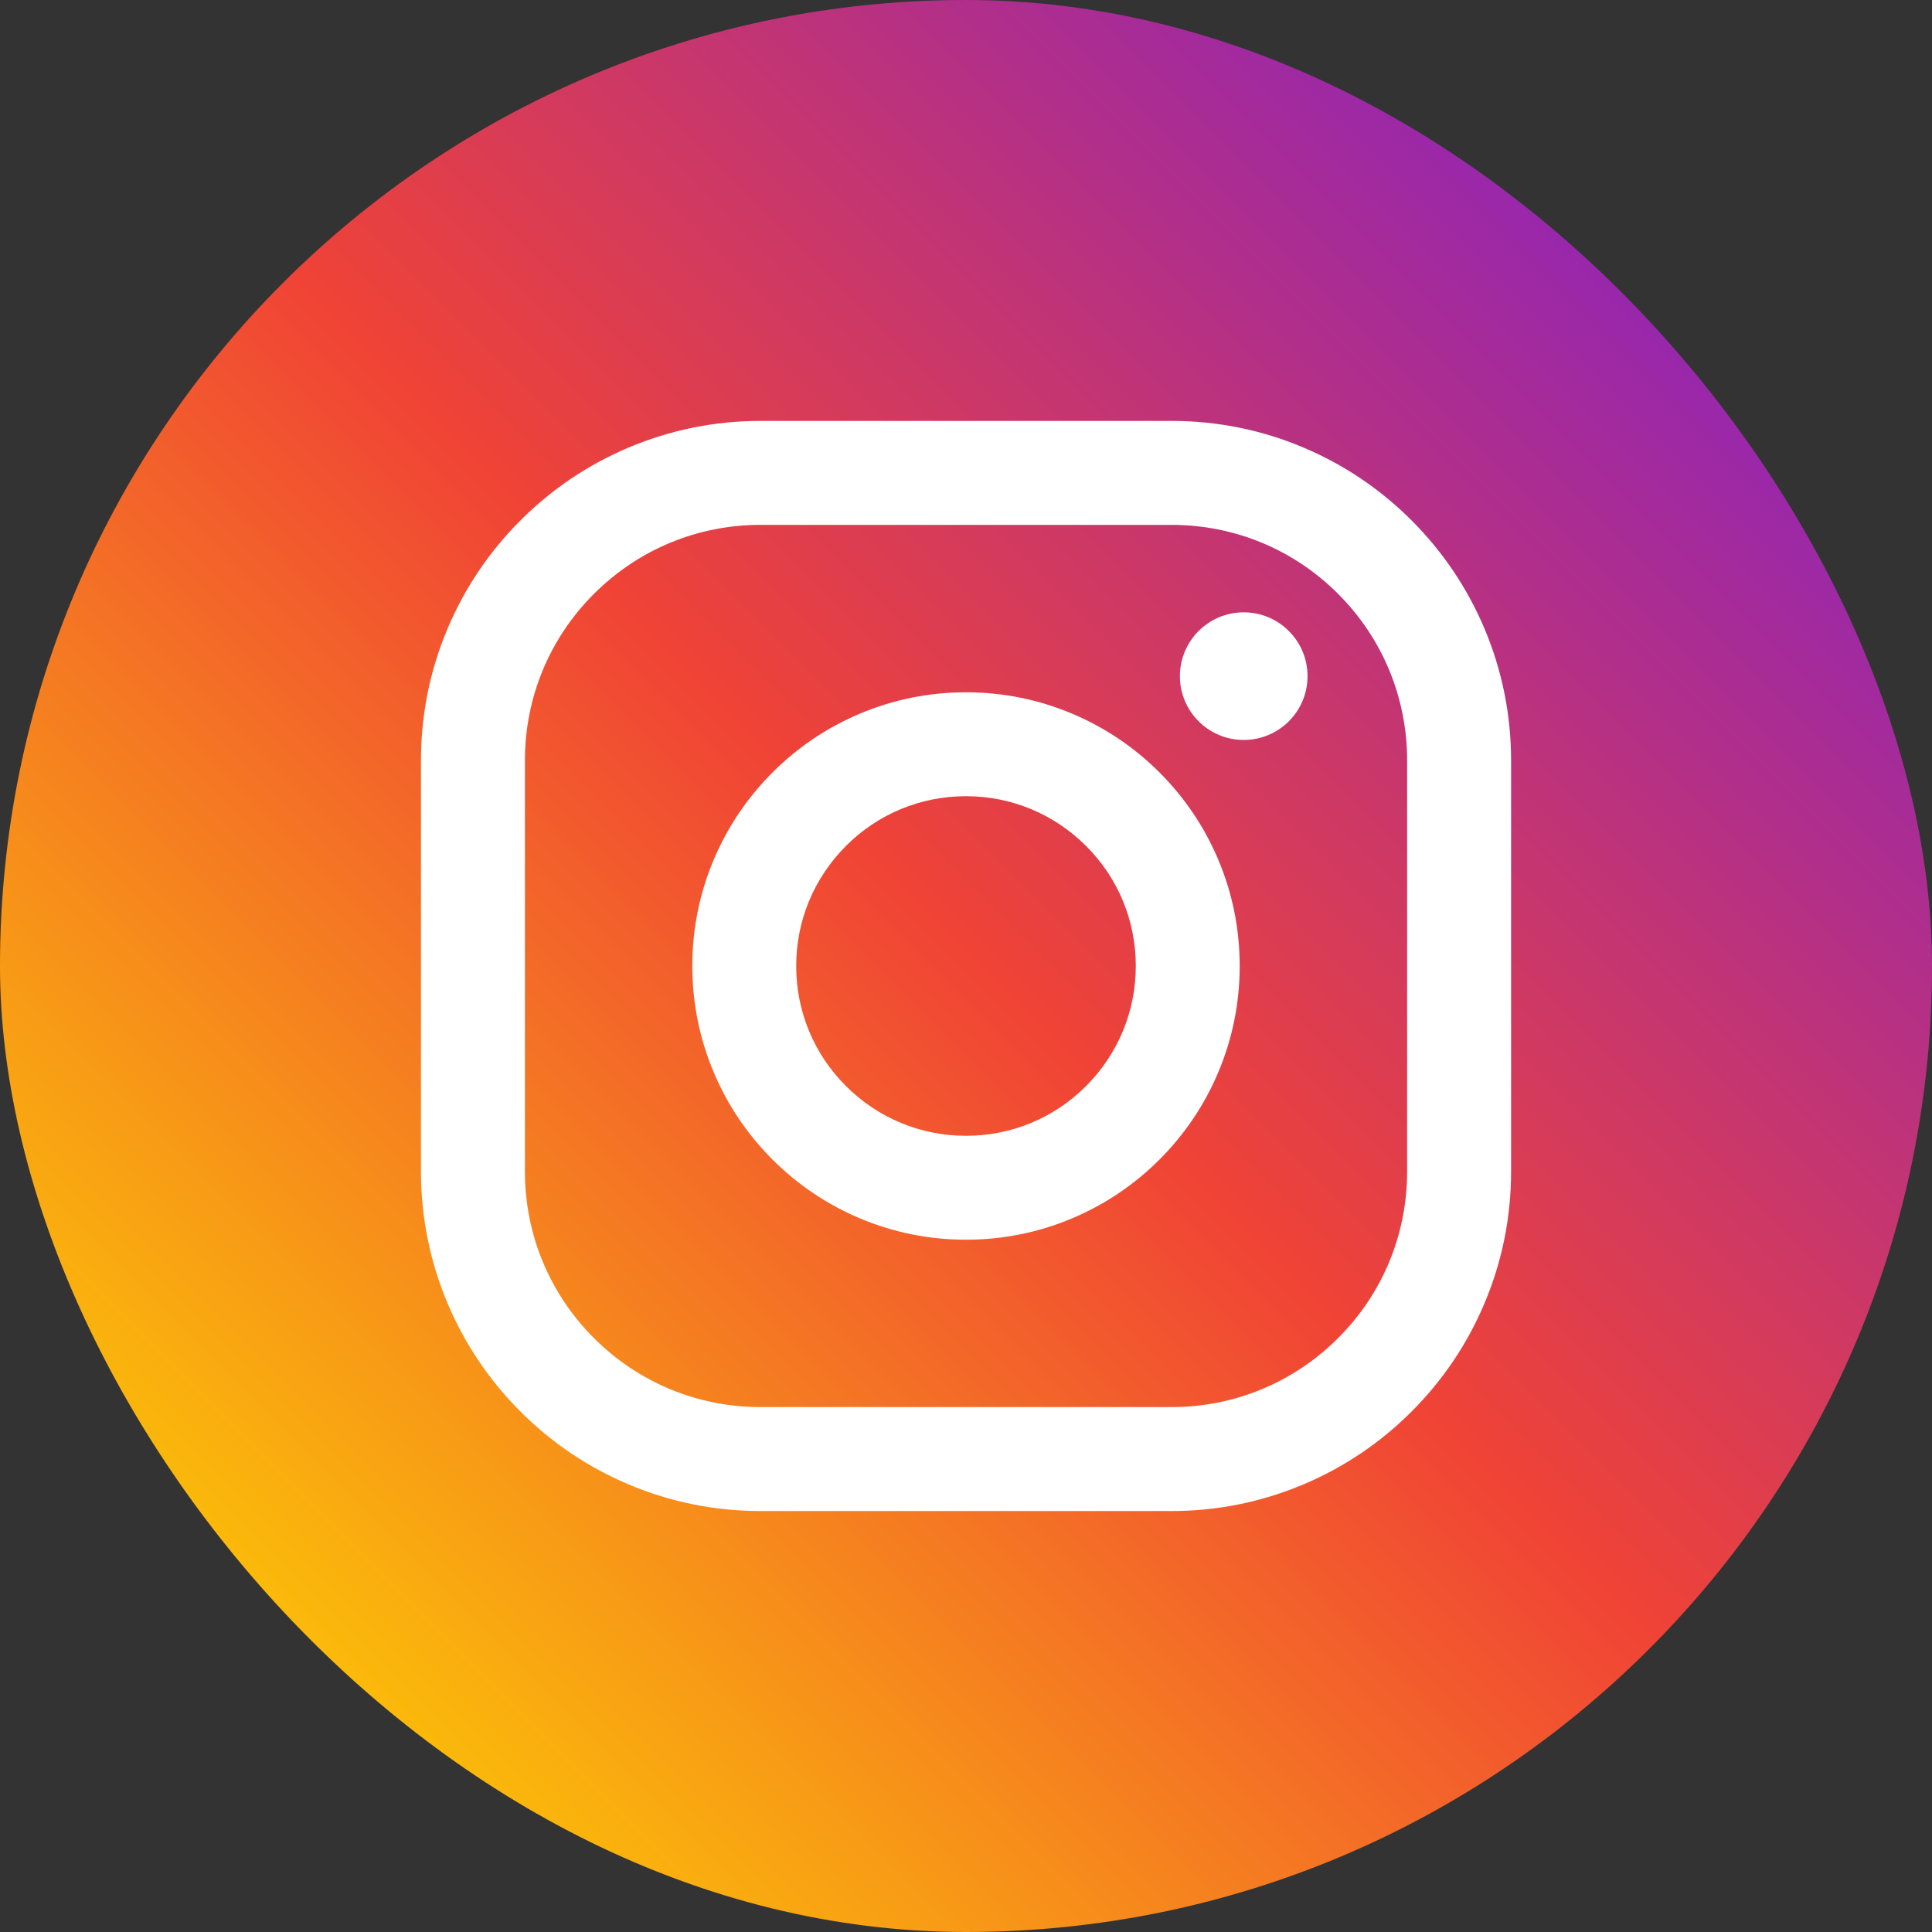
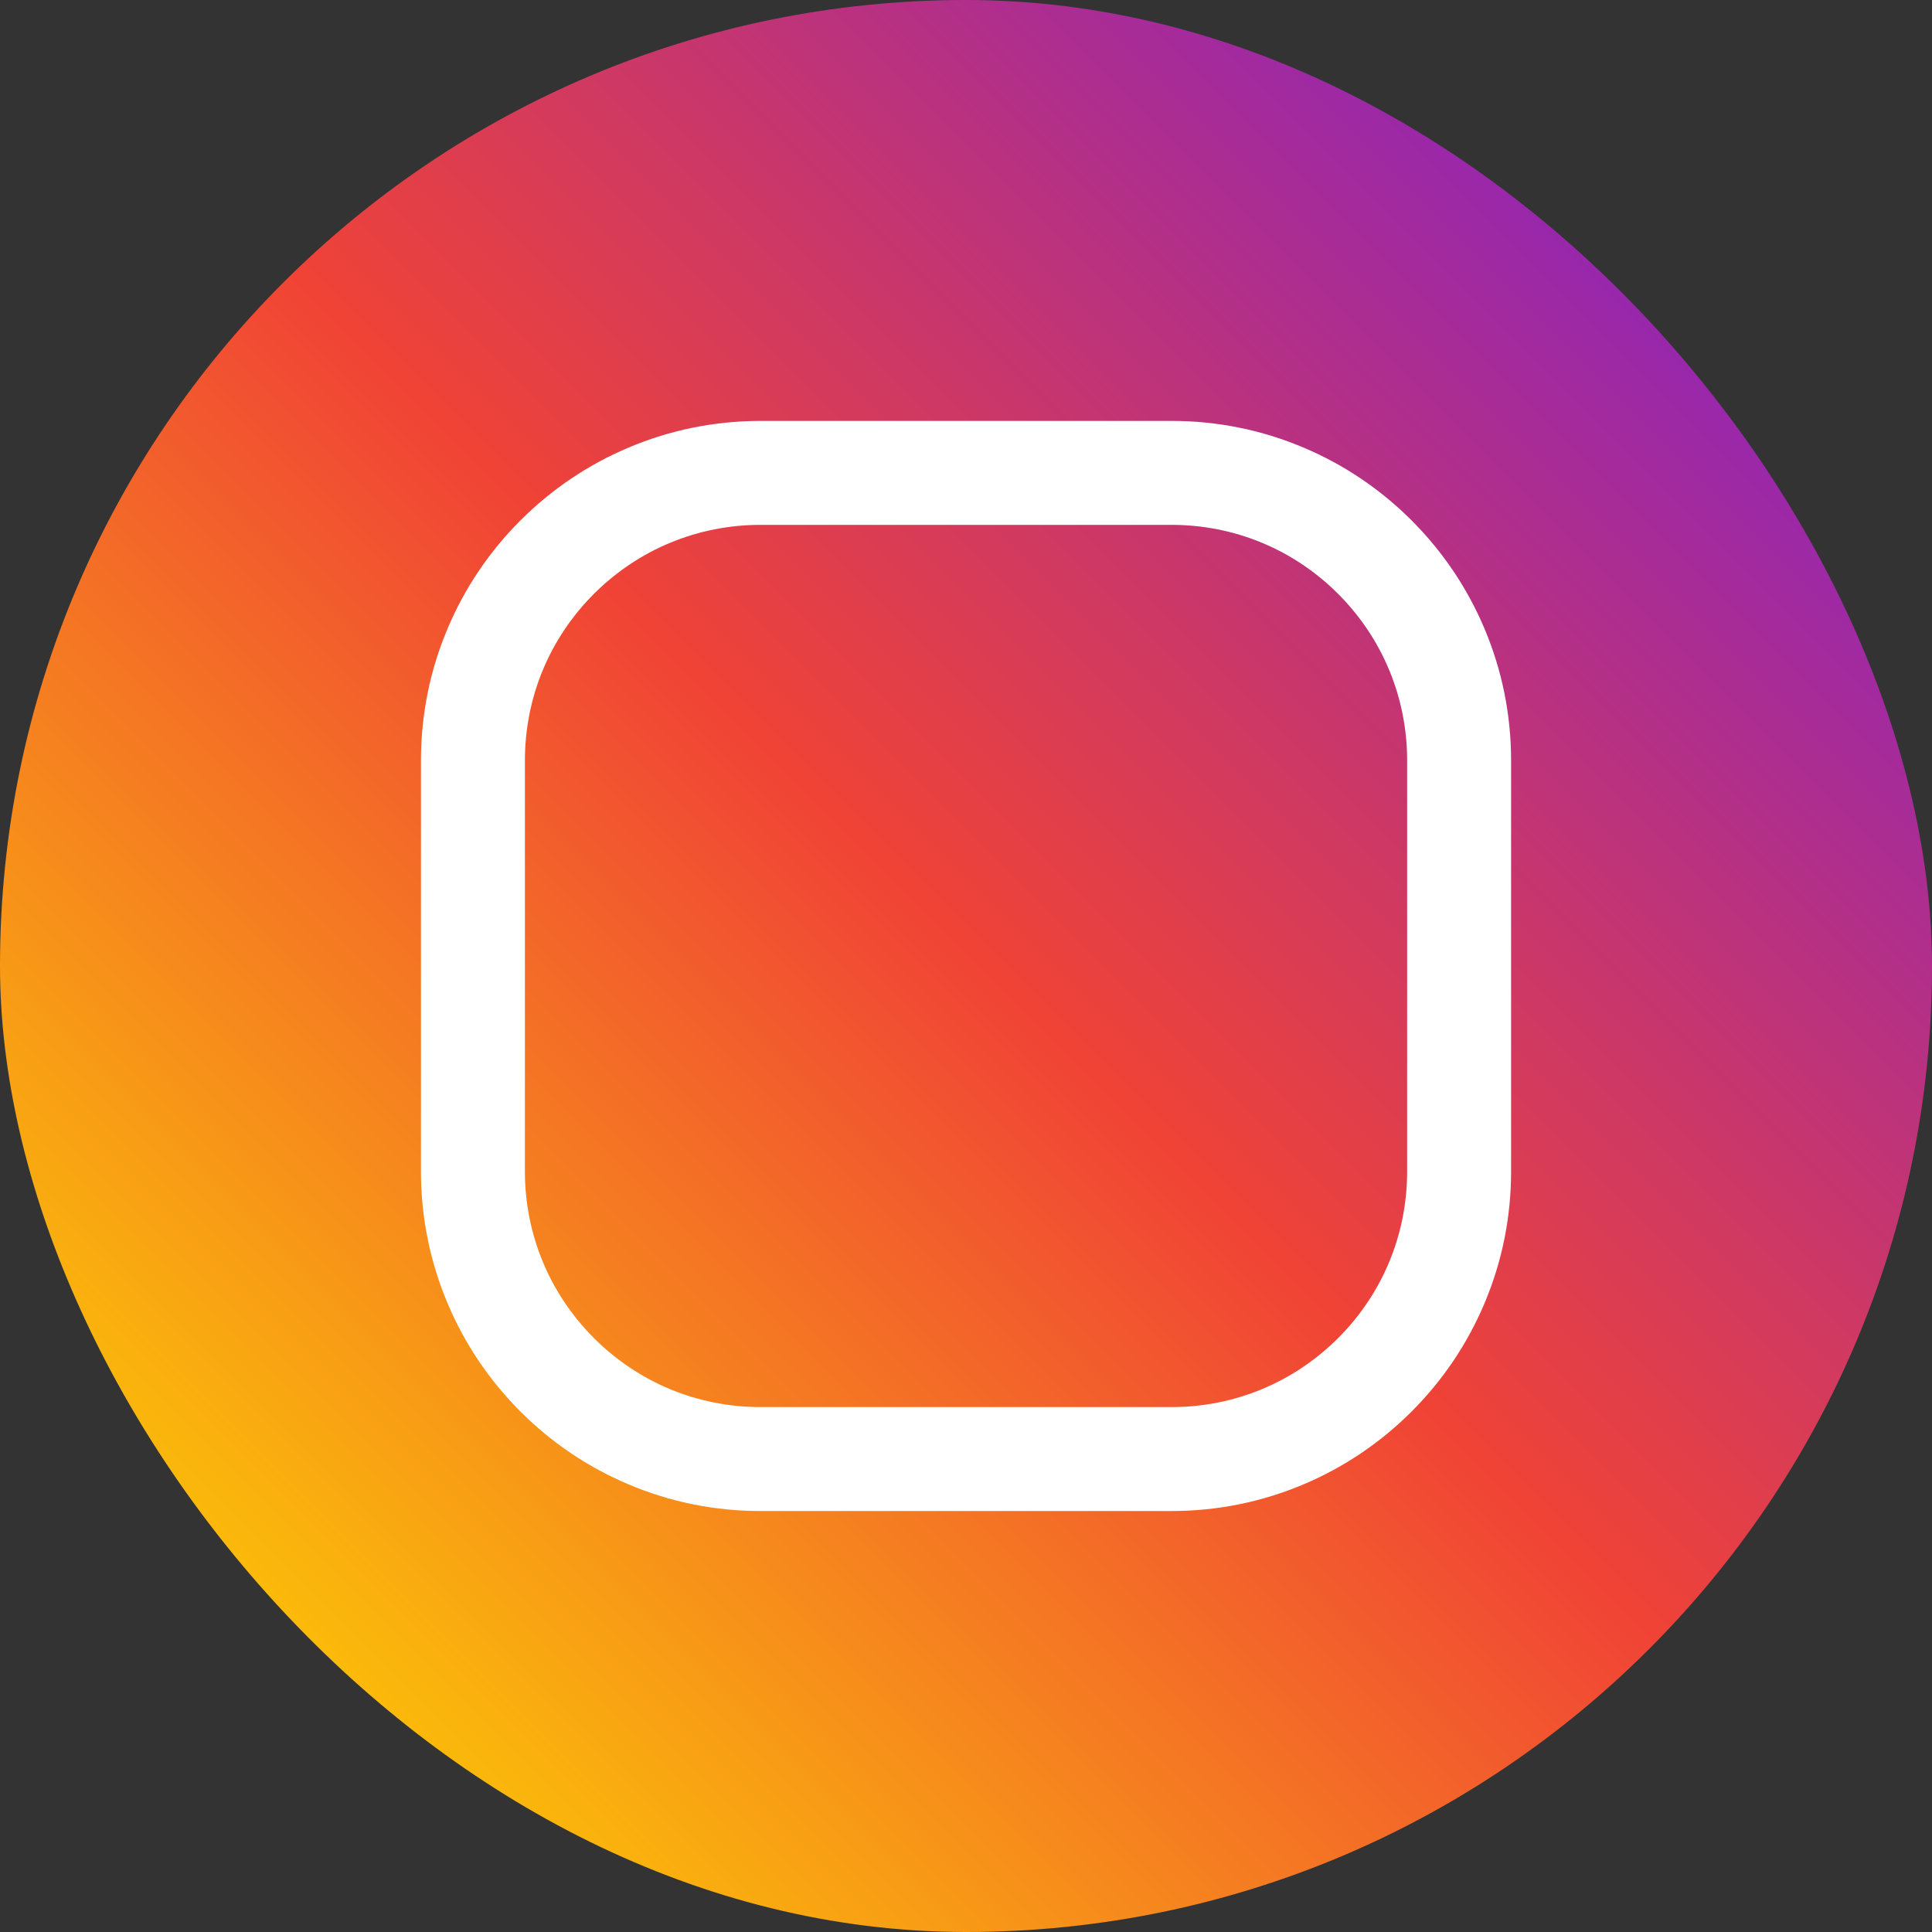
<svg xmlns="http://www.w3.org/2000/svg" id="Layer_2" data-name="Layer 2" width="36" height="36" viewBox="0 0 36 36">
  <rect x="0" y="0" width="36" height="36" fill="#333333" stroke="none" />
  <defs>
    <linearGradient id="_新規グラデーションスウォッチ_1" data-name="新規グラデーションスウォッチ 1" x1="5.272" y1="30.728" x2="30.728" y2="5.272" gradientUnits="userSpaceOnUse">
      <stop offset="0" stop-color="#fbbd09" />
      <stop offset=".507" stop-color="#f04336" />
      <stop offset=".99" stop-color="#9827ac" />
    </linearGradient>
  </defs>
  <g id="_レイヤー_1" data-name="レイヤー 1">
    <g>
      <rect x="0" y="0" width="36" height="36" rx="18" ry="18" style="fill: url(#_新規グラデーションスウォッチ_1);" />
      <g>
        <path d="m21.828,28.156h-7.655c-.854,0-1.683-.167-2.464-.498-.754-.319-1.43-.775-2.011-1.356-.581-.581-1.037-1.258-1.356-2.011-.33-.781-.498-1.61-.498-2.464v-7.655c0-.854.167-1.683.498-2.464.319-.754.775-1.43,1.356-2.011.581-.581,1.258-1.037,2.011-1.356.781-.33,1.61-.498,2.464-.498h7.655c.854,0,1.683.167,2.464.498.754.319,1.43.775,2.011,1.356.581.581,1.037,1.258,1.356,2.011.33.781.498,1.61.498,2.464v7.655c0,.854-.167,1.683-.498,2.464-.319.754-.775,1.43-1.356,2.011-.581.581-1.258,1.037-2.011,1.356-.781.33-1.61.498-2.464.498Zm-7.655-18.376c-1.173,0-2.276.457-3.106,1.286-.83.83-1.286,1.933-1.286,3.106v7.655c0,1.173.457,2.276,1.286,3.106.83.83,1.933,1.286,3.106,1.286h7.655c1.173,0,2.276-.457,3.106-1.286.83-.83,1.286-1.933,1.286-3.106v-7.655c0-1.173-.457-2.276-1.286-3.106-.83-.83-1.933-1.286-3.106-1.286h-7.655Z" style="fill: #fff;" />
-         <path d="m18,23.1c-.688,0-1.356-.135-1.985-.401-.607-.257-1.153-.625-1.621-1.093-.468-.468-.836-1.013-1.093-1.621-.266-.629-.401-1.297-.401-1.985s.135-1.356.401-1.985c.257-.607.625-1.153,1.093-1.621.468-.468,1.013-.836,1.621-1.093.629-.266,1.297-.401,1.985-.401s1.356.135,1.985.401c.607.257,1.153.625,1.621,1.093.468.468.836,1.013,1.093,1.621.266.629.401,1.297.401,1.985s-.135,1.356-.401,1.985c-.257.607-.625,1.153-1.093,1.621-.468.468-1.013.836-1.621,1.093-.629.266-1.297.401-1.985.401Zm0-8.264c-.845,0-1.64.329-2.237.927s-.927,1.392-.927,2.237.329,1.64.927,2.237,1.392.927,2.237.927,1.64-.329,2.237-.927.927-1.392.927-2.237-.329-1.64-.927-2.237-1.392-.927-2.237-.927Z" style="fill: #fff;" />
-         <circle cx="23.175" cy="12.599" r="1.189" style="fill: #fff;" />
      </g>
    </g>
  </g>
</svg>